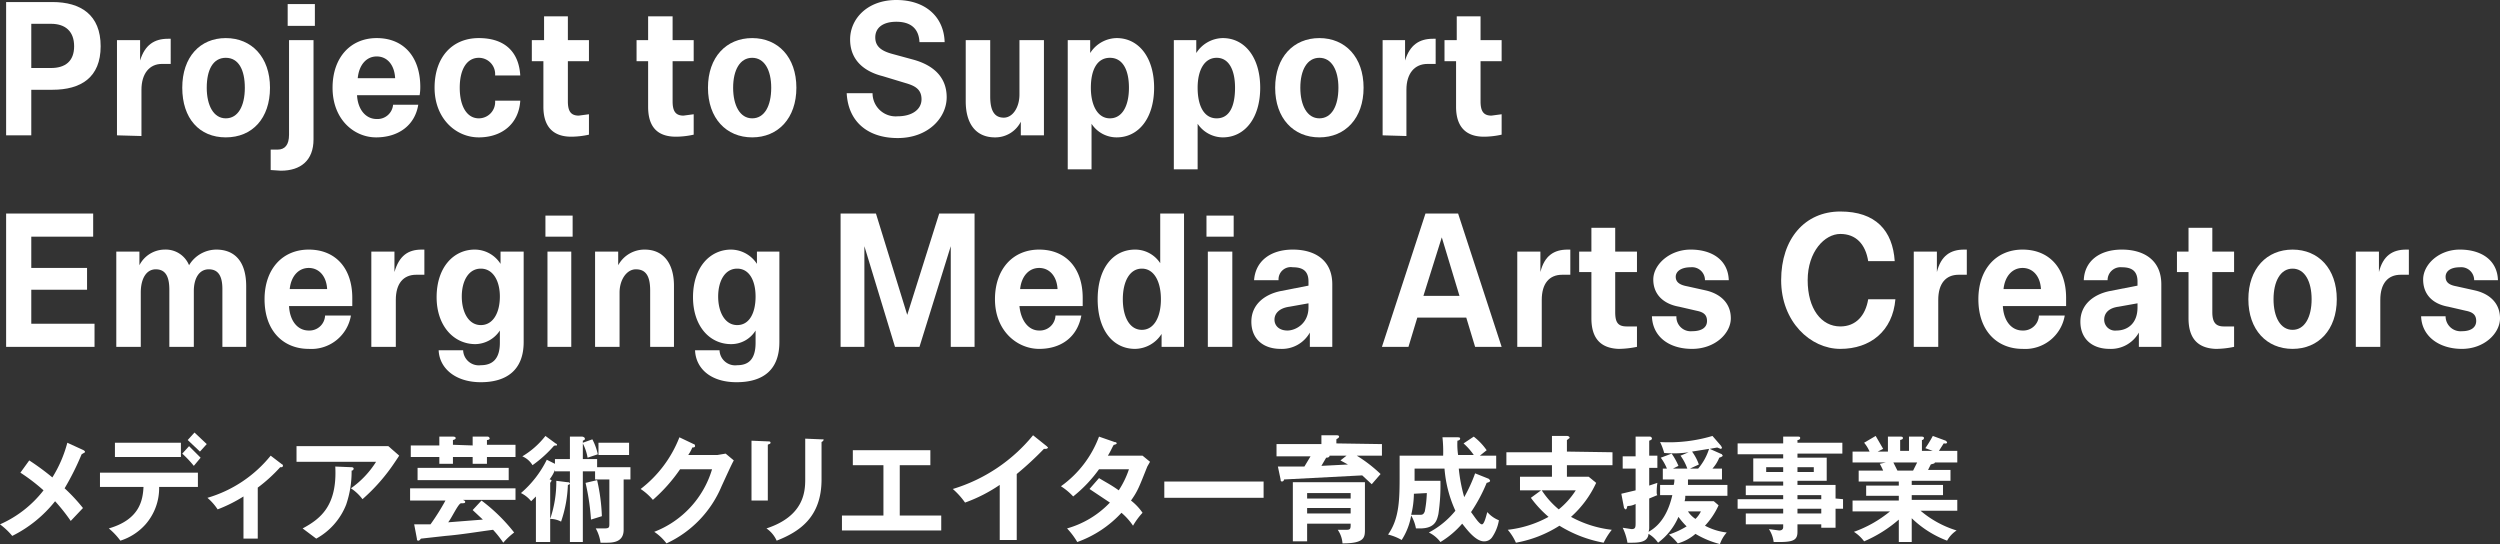
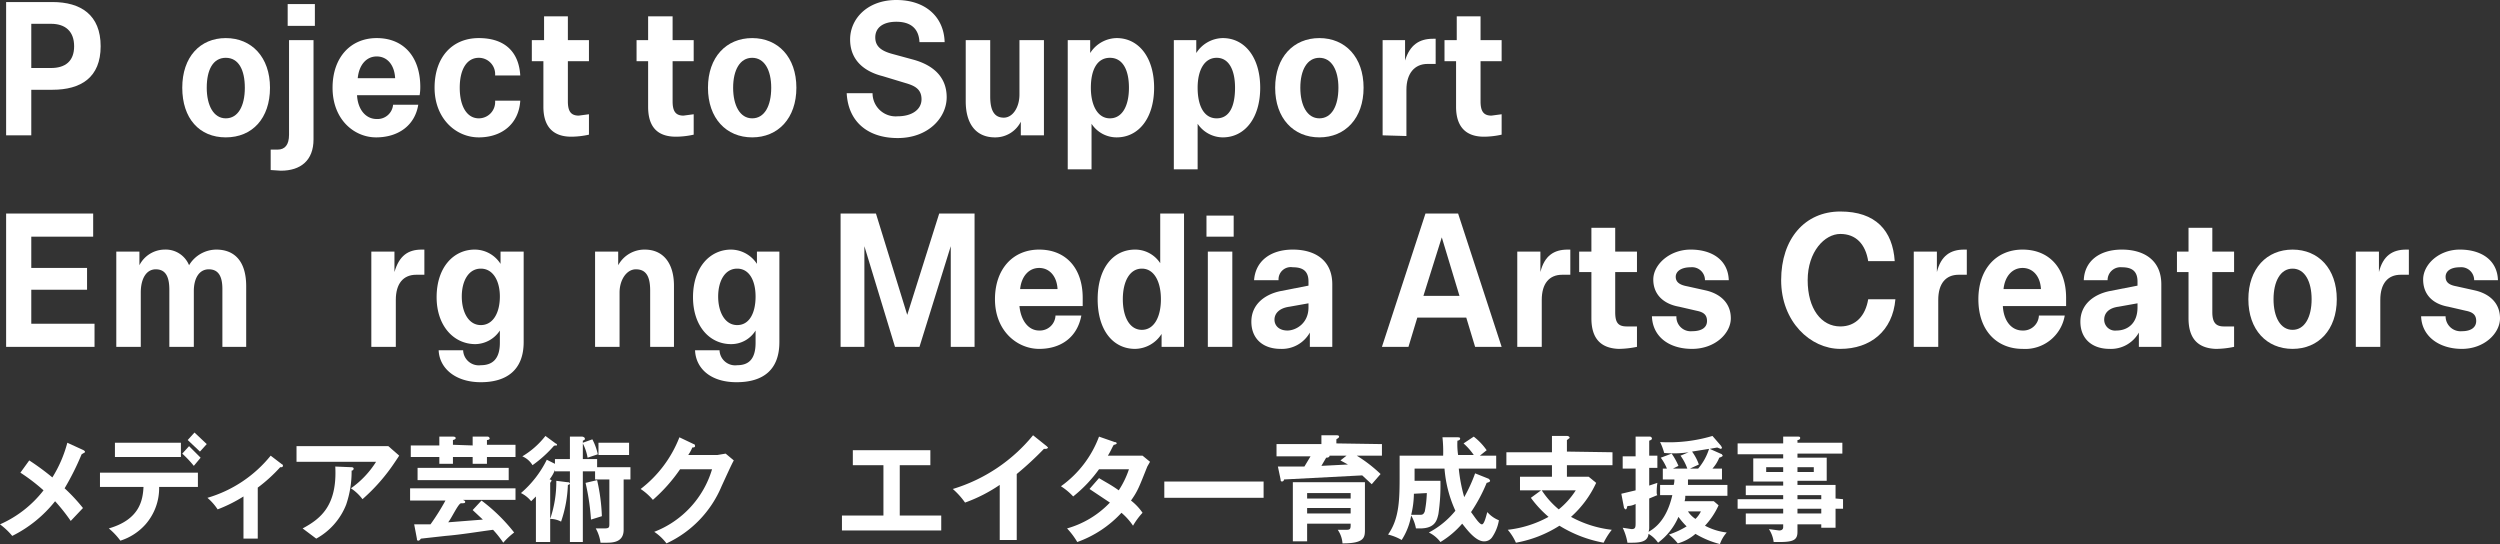
<svg xmlns="http://www.w3.org/2000/svg" viewBox="0 0 367.6 80">
  <rect x="0" y="0" width="367.6" height="80" fill="#333333" stroke="none" />
  <defs>
    <style>.cls-1{fill:#fff;}</style>
  </defs>
  <title>logo-en</title>
  <g id="Layer_2" data-name="Layer 2">
    <g id="logo">
      <path class="cls-1" d="M7.7,13.2H4.6v6.7H.9V.3H7.7c4.2,0,7.1,1.9,7.1,6.5S11.9,13.2,7.7,13.2ZM7.5,3.5H4.6V10H7.5c2.1,0,3.4-1,3.4-3.2S9.6,3.5,7.5,3.5Z" />
-       <path class="cls-1" d="M17.2,19.9V5.9h3.4v3c.7-2.3,2.1-3.2,4.1-3.2h.4V9.4H23.8c-1.8,0-3,1.4-3,3.8v6.8Z" />
      <path class="cls-1" d="M26.8,12.9c0-4.5,2.6-7.3,6.4-7.3s6.5,2.8,6.5,7.3-2.6,7.3-6.5,7.3S26.8,17.4,26.8,12.9Zm9.2,0c0-2.6-.9-4.4-2.8-4.4s-2.8,1.8-2.8,4.4,1,4.5,2.8,4.5S36,15.6,36,12.9Z" />
      <path class="cls-1" d="M39.8,25V22h1c1.1,0,1.7-.7,1.7-2.2V5.9h3.6V20.5c0,3.1-1.9,4.6-4.8,4.6ZM42.3,3.8V.6h4V3.8Z" />
      <path class="cls-1" d="M48.9,12.9c0-4.4,2.6-7.3,6.5-7.3s6.4,2.7,6.4,7.2a6.8,6.8,0,0,1-.1,1.2H52.5c.1,2,1.2,3.5,2.9,3.5a2.3,2.3,0,0,0,2.4-2.1h3.7c-.5,3.1-3,4.8-6.2,4.8S48.9,17.6,48.9,12.9Zm3.7-1.4h5.5c-.1-2-1.2-3.2-2.7-3.2S52.8,9.5,52.6,11.5Z" />
      <path class="cls-1" d="M63.9,12.9c0-4.5,2.6-7.3,6.5-7.3s5.9,2.1,6.1,5.5H72.8a2.4,2.4,0,0,0-2.4-2.6c-1.7,0-2.8,1.6-2.8,4.4s1.1,4.5,2.8,4.5a2.4,2.4,0,0,0,2.4-2.6h3.7c-.2,3.4-2.7,5.4-6.1,5.4S63.9,17.4,63.9,12.9Z" />
      <path class="cls-1" d="M79.9,15.7V9H78.2V5.9H80V2.4h3.5V5.9h3.1V9H83.5v5.9c0,1.4.4,2.1,1.6,2.1l1.5-.2v3a12.2,12.2,0,0,1-2.6.3C81.4,20.1,79.9,18.7,79.9,15.7Z" />
      <path class="cls-1" d="M95.3,15.7V9H93.6V5.9h1.7V2.4h3.6V5.9H102V9H98.9v5.9c0,1.4.4,2.1,1.6,2.1l1.5-.2v3a12.2,12.2,0,0,1-2.6.3C96.7,20.1,95.3,18.7,95.3,15.7Z" />
      <path class="cls-1" d="M104.1,12.9c0-4.5,2.7-7.3,6.5-7.3s6.5,2.8,6.5,7.3-2.7,7.3-6.5,7.3S104.1,17.4,104.1,12.9Zm9.3,0c0-2.6-1-4.4-2.8-4.4s-2.8,1.8-2.8,4.4,1,4.5,2.8,4.5S113.4,15.6,113.4,12.9Z" />
      <path class="cls-1" d="M131.8,0c4.3,0,7,2.5,7.1,6.2h-3.7c-.1-2.1-1.4-3-3.4-3s-3.1.9-3.1,2.3,1,2,2.4,2.4l3.3.9c2.8.8,4.8,2.5,4.8,5.5s-2.7,6-7.2,6-7.3-2.5-7.5-6.6h3.8a3.4,3.4,0,0,0,3.7,3.4c2.1,0,3.5-1,3.5-2.5s-1-2-2.4-2.4l-3.3-1c-2.8-.7-4.8-2.4-4.8-5.4S127.5,0,131.8,0Z" />
      <path class="cls-1" d="M150.1,19.9v-2a4.2,4.2,0,0,1-3.8,2.3c-2.8,0-4.3-2-4.3-5.3v-9h3.6v8.3c0,2.2.7,3.1,2,3.1s2.3-1.5,2.3-3.4v-8h3.6v14Z" />
      <path class="cls-1" d="M160.5,18.2v6.7H157V5.9h3.3V7.8a4.7,4.7,0,0,1,3.9-2.2c3.2,0,5.5,2.8,5.5,7.3s-2.3,7.3-5.5,7.3A4.4,4.4,0,0,1,160.5,18.2Zm5.5-5.3c0-2.6-.9-4.4-2.8-4.4s-2.8,1.8-2.8,4.4,1,4.5,2.8,4.5S166,15.6,166,12.9Z" />
      <path class="cls-1" d="M176.1,18.2v6.7h-3.5V5.9h3.3V7.8a4.7,4.7,0,0,1,3.9-2.2c3.2,0,5.5,2.8,5.5,7.3s-2.3,7.3-5.5,7.3A4.5,4.5,0,0,1,176.1,18.2Zm5.5-5.3c0-2.6-.9-4.4-2.7-4.4s-2.8,1.8-2.8,4.4.9,4.5,2.8,4.5S181.6,15.6,181.6,12.9Z" />
      <path class="cls-1" d="M187.5,12.9c0-4.5,2.7-7.3,6.5-7.3s6.5,2.8,6.5,7.3-2.7,7.3-6.5,7.3S187.5,17.4,187.5,12.9Zm9.3,0c0-2.6-1-4.4-2.8-4.4s-2.8,1.8-2.8,4.4,1,4.5,2.8,4.5S196.8,15.6,196.8,12.9Z" />
      <path class="cls-1" d="M203.3,19.9V5.9h3.3v3c.7-2.3,2.1-3.2,4.1-3.2h.4V9.4h-1.2c-1.9,0-3.1,1.4-3.1,3.8v6.8Z" />
      <path class="cls-1" d="M214.1,15.7V9h-1.7V5.9h1.8V2.4h3.5V5.9h3.1V9h-3.1v5.9c0,1.4.4,2.1,1.6,2.1l1.5-.2v3a12.2,12.2,0,0,1-2.6.3C215.6,20.1,214.1,18.7,214.1,15.7Z" />
      <path class="cls-1" d="M.9,31.4H13.7v3.4H4.6v4.6h8.2v3.2H4.6v5h9.3V51H.9Z" />
      <path class="cls-1" d="M32.7,51V42.5c0-1.9-.6-2.9-2-2.9s-2.2,1.3-2.2,3.2V51H24.9V42.6c0-2-.6-3-2-3S20.7,41,20.7,43v8H17.1V37h3.4v2a4.2,4.2,0,0,1,3.7-2.3A3.7,3.7,0,0,1,27.8,39a4.7,4.7,0,0,1,4-2.3c2.5,0,4.4,1.5,4.4,5.4V51Z" />
-       <path class="cls-1" d="M38.9,44c0-4.4,2.6-7.3,6.5-7.3s6.4,2.7,6.4,7.1V45H42.5c.1,2.1,1.2,3.6,2.9,3.6a2.3,2.3,0,0,0,2.4-2.2h3.8a5.9,5.9,0,0,1-6.2,4.9C41.7,51.3,38.9,48.7,38.9,44Zm3.7-1.5h5.5c-.1-1.9-1.2-3.1-2.7-3.1S42.8,40.6,42.6,42.5Z" />
      <path class="cls-1" d="M54.6,51V37H58v3c.7-2.4,2-3.3,4-3.3h.4v3.7H61.2c-1.9,0-3,1.3-3,3.7V51Z" />
      <path class="cls-1" d="M64.2,43.7c0-4.4,2.5-7,5.6-7a4.5,4.5,0,0,1,3.8,2.1V37H77V50.3c0,4.1-2.5,5.9-6.3,5.9s-6.1-2.1-6.2-4.7h3.6a2.3,2.3,0,0,0,2.6,2.2c1.6,0,2.8-.8,2.8-3.3V48.6a4.4,4.4,0,0,1-3.6,2C66.7,50.6,64.2,47.9,64.2,43.7Zm9.3-.1c0-2.3-1-4.1-2.8-4.1s-2.8,1.8-2.8,4.1,1,4.2,2.8,4.2S73.5,46,73.5,43.6Z" />
-       <path class="cls-1" d="M80.2,34.8V31.7h4v3.1ZM80.5,51V37H84V51Z" />
      <path class="cls-1" d="M95.6,51V42.7c0-2.2-.7-3.1-2.1-3.1s-2.4,1.6-2.4,3.4v8H87.5V37h3.4v2a4.4,4.4,0,0,1,3.9-2.3c2.8,0,4.3,2.1,4.3,5.3v9Z" />
      <path class="cls-1" d="M101.9,43.7c0-4.4,2.5-7,5.6-7a4.6,4.6,0,0,1,3.8,2.1V37h3.3V50.3c0,4.1-2.4,5.9-6.3,5.9s-6-2.1-6.1-4.7h3.6a2.3,2.3,0,0,0,2.6,2.2c1.6,0,2.7-.8,2.7-3.3V48.6a4.2,4.2,0,0,1-3.6,2C104.3,50.6,101.9,47.9,101.9,43.7Zm9.2-.1c0-2.3-.9-4.1-2.7-4.1s-2.8,1.8-2.8,4.1,1,4.2,2.8,4.2S111.1,46,111.1,43.6Z" />
      <path class="cls-1" d="M138.1,31.4h5.2V51h-3.5V36.2L135.2,51h-3.6l-4.5-14.8V51h-3.5V31.4h5.2l4.6,14.9Z" />
      <path class="cls-1" d="M146.3,44c0-4.4,2.6-7.3,6.5-7.3s6.4,2.7,6.4,7.1V45h-9.3c.2,2.1,1.3,3.6,2.9,3.6a2.3,2.3,0,0,0,2.4-2.2H159c-.6,3.2-3,4.9-6.2,4.9S146.3,48.7,146.3,44Zm3.7-1.5h5.5c-.1-1.9-1.2-3.1-2.7-3.1S150.2,40.6,150,42.5Z" />
      <path class="cls-1" d="M161.4,44c0-4.6,2.3-7.3,5.5-7.3a4.4,4.4,0,0,1,3.7,2V31.4h3.5V51h-3.3V49.1a4.7,4.7,0,0,1-3.9,2.2C163.7,51.3,161.4,48.6,161.4,44Zm9.3,0c0-2.6-1-4.5-2.8-4.5s-2.8,1.9-2.8,4.5,1,4.5,2.8,4.5S170.7,46.6,170.7,44Z" />
      <path class="cls-1" d="M177.4,34.8V31.7h4v3.1Zm.2,16.2V37h3.6V51Z" />
      <path class="cls-1" d="M192.6,51V48.9a4.7,4.7,0,0,1-4.3,2.4c-2.6,0-4.3-1.5-4.3-4s1.9-4,4.3-4.5l4.1-.8v-.6c0-1.6-.9-2.1-2.3-2.1a1.8,1.8,0,0,0-2.1,1.9h-3.6c.2-2.8,2.4-4.5,5.7-4.5s5.8,1.6,5.8,5.1V51Zm-.2-5.8v-.6l-2.8.5c-1.5.2-2.2,1-2.2,1.9s.7,1.6,1.9,1.6S192.4,47.6,192.4,45.2Z" />
      <path class="cls-1" d="M215.6,46.7h-7.2L207.1,51h-3.9l6.4-19.6h4.8L220.8,51h-3.9Zm-6.3-3.2h5.3L212,34.9Z" />
      <path class="cls-1" d="M223.1,51V37h3.4v3c.6-2.4,2-3.3,4-3.3h.4v3.7h-1.2c-1.9,0-3,1.3-3,3.7V51Z" />
      <path class="cls-1" d="M234,46.8V40h-1.8V37H234V33.5h3.5V37h3.2v3h-3.2v5.9c0,1.5.4,2.1,1.7,2.1h1.5v3a13.9,13.9,0,0,1-2.7.3C235.4,51.2,234,49.8,234,46.8Z" />
      <path class="cls-1" d="M242.9,46.5h3.6a2.1,2.1,0,0,0,2.3,2.2c1.5,0,2.2-.6,2.2-1.5s-.5-1.3-1.5-1.5l-2.6-.6c-2.3-.4-3.8-1.8-3.8-4s2.4-4.4,5.5-4.4,5.5,1.5,5.6,4.5h-3.5a1.9,1.9,0,0,0-2.1-1.9c-1.4,0-2.2.6-2.2,1.4s.6,1.2,1.7,1.4l2.7.6c2.2.5,3.7,1.9,3.7,4.1s-2.3,4.5-5.7,4.5S243,49.5,242.9,46.5Z" />
      <path class="cls-1" d="M270.6,48c2.3,0,3.7-1.6,4.1-4h4c-.4,4.7-3.7,7.3-8.1,7.3s-8.7-4-8.7-10.1,3.5-10.1,8.7-10.1,7.7,2.8,8,7.3h-3.9c-.4-2.5-1.8-4-4.1-4s-4.8,2.6-4.8,6.8S267.8,48,270.6,48Z" />
      <path class="cls-1" d="M281.4,51V37h3.4v3c.6-2.4,2-3.3,4-3.3h.4v3.7H288c-1.9,0-3,1.3-3,3.7V51Z" />
      <path class="cls-1" d="M290.9,44c0-4.4,2.6-7.3,6.5-7.3s6.4,2.7,6.4,7.1V45h-9.3c.1,2.1,1.2,3.6,2.9,3.6a2.3,2.3,0,0,0,2.4-2.2h3.8a5.9,5.9,0,0,1-6.2,4.9C293.7,51.3,290.9,48.7,290.9,44Zm3.7-1.5h5.5c-.1-1.9-1.2-3.1-2.7-3.1S294.8,40.6,294.6,42.5Z" />
      <path class="cls-1" d="M314.5,51V48.9a4.7,4.7,0,0,1-4.3,2.4c-2.6,0-4.3-1.5-4.3-4s1.9-4,4.3-4.5l4.1-.8v-.6c0-1.6-.9-2.1-2.3-2.1a1.9,1.9,0,0,0-2.1,1.9h-3.5c.1-2.8,2.3-4.5,5.6-4.5s5.8,1.6,5.8,5.1V51Zm-.2-5.8v-.6l-2.8.5c-1.5.2-2.1,1-2.1,1.9a1.6,1.6,0,0,0,1.8,1.6C312.8,48.6,314.3,47.6,314.3,45.2Z" />
      <path class="cls-1" d="M321.8,46.8V40h-1.7V37h1.7V33.5h3.5V37h3.2v3h-3.2v5.9c0,1.5.5,2.1,1.7,2.1h1.5v3a13.1,13.1,0,0,1-2.7.3C323.2,51.2,321.8,49.8,321.8,46.8Z" />
      <path class="cls-1" d="M330.6,44c0-4.5,2.7-7.3,6.5-7.3s6.5,2.8,6.5,7.3-2.7,7.3-6.5,7.3S330.6,48.5,330.6,44Zm9.3,0c0-2.6-1-4.5-2.8-4.5s-2.8,1.9-2.8,4.5,1,4.5,2.8,4.5S339.9,46.6,339.9,44Z" />
      <path class="cls-1" d="M346.4,51V37h3.4v3c.6-2.4,2-3.3,4-3.3h.4v3.7H353c-1.9,0-3,1.3-3,3.7V51Z" />
      <path class="cls-1" d="M356,46.5h3.6a2.2,2.2,0,0,0,2.4,2.2c1.4,0,2.1-.6,2.1-1.5s-.5-1.3-1.5-1.5l-2.6-.6c-2.3-.4-3.7-1.8-3.7-4s2.3-4.4,5.4-4.4,5.5,1.5,5.6,4.5h-3.5a1.9,1.9,0,0,0-2.1-1.9c-1.4,0-2.1.6-2.1,1.4s.5,1.2,1.6,1.4l2.7.6c2.2.5,3.7,1.9,3.7,4.1s-2.3,4.5-5.6,4.5S356.1,49.5,356,46.5Z" />
      <path class="cls-1" d="M12.3,66.2c.1.1.2.1.2.3l-.5.3a38.8,38.8,0,0,1-2.5,5,25.6,25.6,0,0,1,2.7,2.9l-1.8,1.9a26.7,26.7,0,0,0-2.3-2.9,18.6,18.6,0,0,1-6.3,5.1A10.2,10.2,0,0,0,0,77.1a16.5,16.5,0,0,0,6.4-5A27.8,27.8,0,0,0,3,69.5l1.3-1.8a36.9,36.9,0,0,1,3.4,2.5,18.5,18.5,0,0,0,2.2-5.1Z" />
      <path class="cls-1" d="M14.7,71.6V69.5H29.1v2.1H23.4a8.1,8.1,0,0,1-2,5.5,8.3,8.3,0,0,1-3.7,2.4A10,10,0,0,0,16,77.7c4.5-1.3,5-4.1,5.1-6.1Zm11.9-6.5v2.1H16.9V65.1Zm1.2.5,1.7,1.7-1,1.2a16.3,16.3,0,0,0-1.7-1.8Zm.8-2,1.8,1.7-1,1.1-1.8-1.7Z" />
      <path class="cls-1" d="M37.9,79.2H35.8V73A21.5,21.5,0,0,1,32,74.9a8,8,0,0,0-1.5-1.7A18.7,18.7,0,0,0,39.8,67l1.7,1.3c.1,0,.1.1.1.2s-.1.2-.2.2h-.2a23,23,0,0,1-3.3,3Z" />
      <path class="cls-1" d="M56.1,65.6h1l1.6,1.4-.6.9a27.4,27.4,0,0,1-4.8,5.5,6.7,6.7,0,0,0-1.7-1.6,13.6,13.6,0,0,0,3.7-3.9H43.6V65.6Zm-4.4,3.1c.2,0,.3.1.3.2a.3.3,0,0,1-.3.3,15,15,0,0,1-.8,5,9.8,9.8,0,0,1-4.4,5l-2-1.5c2.6-1.4,5.1-3.3,4.8-9.1Z" />
      <path class="cls-1" d="M70.8,73.6a25.4,25.4,0,0,1,4.8,4.7A10.6,10.6,0,0,0,74,79.8a15.3,15.3,0,0,0-1.5-1.9c-2.3.3-4.6.7-7,.9l-3.6.4c-.1.1-.2.3-.4.3s-.2-.2-.2-.3l-.4-2.1h2.4a33.5,33.5,0,0,0,2.2-3.5H60.3V71.8H75.8v1.7H68.1c.1.1.3.1.3.3s-.2.2-.6.2-1.4,2.2-1.9,2.8l5.1-.4L69.5,75Zm-1.3-8.1V64.2h2.2a.3.3,0,0,1,.3.3c0,.1-.2.2-.4.2v.7h4.2v1.8H71.6v1H69.5v-1H66.6v1h-2v-1H60.4V65.5h4.2V64.2h2c.3,0,.4.1.4.2s0,.2-.4.3v.7Zm5.3,5.1H61.4V68.8H74.8Z" />
      <path class="cls-1" d="M81.6,67.5h2.2V64.2h1.8c.1,0,.4.1.4.3s-.1.2-.3.3v.3l1.4-.5a8.5,8.5,0,0,1,.8,2.2l-1.5.5a7.4,7.4,0,0,0-.7-2.1v2.3h2.1v1.2h4.9v1.8h-1v7.4c0,1.9-1.7,1.9-2.6,1.9h-.8a5.8,5.8,0,0,0-.7-2.1h1.2c.7,0,.8-.1.8-.6V70.5H87.5V69.3H85.7V79.7H83.8V71.1c0,.1-.2.2-.3.2a18.5,18.5,0,0,1-1,5.4,3.4,3.4,0,0,0-1.6-.4,16.9,16.9,0,0,0,.9-5.6l1.6.2c.2,0,.3,0,.4.2V69.3H81.6v-.2a5.5,5.5,0,0,1-.8,1.4c.2,0,.3.1.3.2l-.2.3v8.7H78.8V73l-.7.7a4.4,4.4,0,0,0-1.5-1.2,15.4,15.4,0,0,0,3.8-4.9l1.2.6Zm.1-2.3c.2.1.2.1.2.3h-.2c-.1,0-.1.1-.2,0a17.8,17.8,0,0,1-3.2,2.9,3.2,3.2,0,0,0-1.5-1.3,12.2,12.2,0,0,0,3.4-3Zm6.1,5.4a28,28,0,0,1,.7,5.3l-1.6.5a33.6,33.6,0,0,0-.8-5.4Zm4.7-3.7H88V65.1h4.5Z" />
      <path class="cls-1" d="M105.5,66.9l1.2-.2,1.2,1c-.3.5-1.2,2.5-1.8,3.8A16.1,16.1,0,0,1,98,79.9a7.4,7.4,0,0,0-1.8-1.7,14.2,14.2,0,0,0,8.5-9.2H100a23.9,23.9,0,0,1-4,4.5,8.6,8.6,0,0,0-1.8-1.6,17.6,17.6,0,0,0,5.7-7.6l2.1,1c.1,0,.2.1.2.3s-.3.2-.4.2a6,6,0,0,1-.6,1.1Z" />
-       <path class="cls-1" d="M112.9,64.9c.2,0,.4,0,.4.2s-.3.2-.4.3v8.2h-2.4V64.8Zm7.9-.3h.3c0,.3-.2.3-.3.4v5.5c0,5.6-3.3,7.7-6.6,9a4.3,4.3,0,0,0-1.5-1.8c5.5-1.8,5.7-5.4,5.7-7.2V64.5Z" />
      <path class="cls-1" d="M132.3,75.8h6.1V78H123.8V75.8h6.1V68.4h-4.5V66.2h11.4v2.2h-4.5Z" />
      <path class="cls-1" d="M149.5,79.4H147V71.3a22.6,22.6,0,0,1-5.1,2.6,11.2,11.2,0,0,0-1.8-2A24.3,24.3,0,0,0,151.9,64l2,1.6.2.2c0,.1-.2.2-.3.2h-.3a47.3,47.3,0,0,1-4,3.7Z" />
      <path class="cls-1" d="M161.6,70.3c.8.5,1.8,1,2.9,1.8A13.4,13.4,0,0,0,166,69h-4.4a19.9,19.9,0,0,1-3.8,4,9,9,0,0,0-1.8-1.5,15.7,15.7,0,0,0,5.6-7.3l2.3.8c.2,0,.3.1.3.2s-.3.2-.4.2-.5,1-.9,1.6H168l1.1.9-.4.7c-1.2,3-1.4,3.6-2.4,5a8,8,0,0,1,1.7,1.8,10.2,10.2,0,0,0-1.4,1.9,9.3,9.3,0,0,0-1.7-1.9,16.3,16.3,0,0,1-6.5,4.3,11,11,0,0,0-1.5-2,13.9,13.9,0,0,0,6.3-3.8l-3-2Z" />
      <path class="cls-1" d="M185.8,70.8v2.4H171.2V70.8Z" />
      <path class="cls-1" d="M203.2,65.3V67h-3.7a21,21,0,0,1,3.5,2.7l-1.3,1.5-1.4-1.3-11.5.6a.3.3,0,0,1-.3.3c-.2,0-.2-.2-.2-.3l-.4-1.9h3.9l.9-1.5h-5V65.3h6.6V64h2.2c.1,0,.4,0,.4.2s-.3.3-.4.4v.6Zm-2.5,12.5c0,1.2,0,2.1-3.3,2.1a4,4,0,0,0-.7-2H198c.6,0,.6-.2.6-.9h-6.4v2.6h-2.1V70.9h10.6Zm-8.5-4.5h6.4v-.8h-6.4Zm6.4,1.4h-6.4v.8h6.4ZM195.5,67c0,.2-.2.3-.5.3l-.7,1.2,3.9-.2-1.1-.6.9-.7Z" />
      <path class="cls-1" d="M216.7,64.2a9.2,9.2,0,0,1,1.9,2l-1,.8H220v1.9h-5.5a23.1,23.1,0,0,0,.8,4.2,22.9,22.9,0,0,0,1.6-3.5l2,.8c.1.1.2.2.2.3s-.1.2-.5.3a23.7,23.7,0,0,1-2.3,4.3c.4.5,1.2,1.8,1.6,1.8s.7-1.6.8-1.8a4.4,4.4,0,0,0,1.7,1.2,6.3,6.3,0,0,1-1,2.5,1.4,1.4,0,0,1-1.2.6c-1.3,0-2.7-2-3.2-2.6a13.2,13.2,0,0,1-3.2,2.7,4.7,4.7,0,0,0-1.7-1.4,12.6,12.6,0,0,0,3.9-3.2,18.3,18.3,0,0,1-1.6-6.2H208v1.8h3.8a28.5,28.5,0,0,1-.3,4.9c-.2.8-.4,2.1-2.7,2.1h-.6a5.8,5.8,0,0,0-.7-1.9,9.6,9.6,0,0,1-1.4,3.6,7.5,7.5,0,0,0-2-.8c1.7-2.4,1.7-5.3,1.7-8.9V67h6.4a19.4,19.4,0,0,0-.1-2.7h2.2c.2,0,.4,0,.4.2s-.3.3-.4.3a10.4,10.4,0,0,0,.1,2.1h2.3a9.4,9.4,0,0,0-1.5-1.7Zm-8.8,8.4a13.7,13.7,0,0,1-.4,3.1h1.2c.4,0,.6,0,.8-.5a16.6,16.6,0,0,0,.3-2.7Z" />
      <path class="cls-1" d="M237.1,66.5v1.9h-6.7v1.7h3.2l1.1.9a15.2,15.2,0,0,1-3.7,5,16.3,16.3,0,0,0,6,1.9,10.3,10.3,0,0,0-1.2,1.9,18.8,18.8,0,0,1-6.5-2.5,17.7,17.7,0,0,1-6.4,2.5,7.6,7.6,0,0,0-1.2-1.9,16.2,16.2,0,0,0,6-1.9,16.3,16.3,0,0,1-2.6-2.8l1.5-1.1h-3.1v-2h4.7V68.4h-6.7V66.5h6.7V64.1h2.2c.2,0,.4.1.4.3l-.4.3v1.7Zm-10.4,5.6a12.6,12.6,0,0,0,2.5,2.8,11.7,11.7,0,0,0,2.5-2.8Z" />
      <path class="cls-1" d="M244.5,70.5V68.9h.6a7,7,0,0,0-.9-1.6l1.6-.6a9.6,9.6,0,0,1,1,1.8l-.8.4h2.1a7.3,7.3,0,0,0-1-1.9l1.2-.5a15.1,15.1,0,0,1-3.6.1,8.7,8.7,0,0,0-.6-1.6,22.4,22.4,0,0,0,7.7-.9l1.3,1.5a.3.3,0,0,0,.1.2.2.2,0,0,1-.2.2l-.5-.2-1.1.2,1.8.8c0,.1.1.1.1.2s-.2.2-.5.3a5.4,5.4,0,0,1-1,1.6h1.4v1.6h-5v.8h5.8v1.6h-6.2a2.2,2.2,0,0,1-.1.8H252l.7.6a11,11,0,0,1-2,3,9,9,0,0,0,3.2,1,5,5,0,0,0-1,1.7,13.7,13.7,0,0,1-3.6-1.5,6.7,6.7,0,0,1-2.6,1.4,7.9,7.9,0,0,0-1.3-1.3,12.3,12.3,0,0,0,2.6-1.2,11,11,0,0,1-1.2-1.4,9.3,9.3,0,0,1-3,3.8,4.4,4.4,0,0,0-1.4-1.3c-.1,1-.9,1.3-2.4,1.3h-.7a8.1,8.1,0,0,0-.7-2.2l1.3.2c.6,0,.6-.3.6-1V74.1a2.5,2.5,0,0,1-1.2.3c-.1.3-.1.5-.3.5l-.2-.2-.4-2.1,2.1-.5V68.9h-1.9V67.1h1.9V64.2h2.1a.3.3,0,0,1,.3.3c0,.1-.1.2-.4.3v2.2h1.2v1.8h-1.2v2.6l1.2-.4a9.4,9.4,0,0,0-.1,1.2c0,.3,0,.5.1.6l-1.2.5v4.3a1.8,1.8,0,0,1-.1.6c2-1.1,3-3.2,3.5-5.4h-1.8V71.3h2a2.5,2.5,0,0,0,.1-.8Zm3.7,4.7a3.8,3.8,0,0,0,1.1,1.1,3.9,3.9,0,0,0,.8-1.1Zm1.5-6.3a8.3,8.3,0,0,0,1.6-2.9l-2.5.4a7.3,7.3,0,0,1,1,1.9l-1.3.6Z" />
      <path class="cls-1" d="M271,73.4v1.4h-1.1v2.8h-2.1v-.5h-3.5v1.1c0,1.2-.6,1.5-2.7,1.5h-.8a4.4,4.4,0,0,0-.7-1.9l1.5.2c.3,0,.6-.1.6-.5v-.4h-5.5V75.5h5.5v-.7h-6.7V73.4h6.7v-.6h-5.5V71.4h5.5v-.6h-4.4V67.4h4.4v-.6h-6.7V65.2h6.7v-1h2.2c.1,0,.3,0,.3.2s-.2.3-.4.3v.4h6.6v1.6h-6.6v.6h4.3v3.4h-4.3v.6h5.6v2Zm-8.8-4v-.7h-2.5v.7Zm2.1-.7v.7h2.4v-.7Zm3.5,4.7v-.6h-3.5v.6Zm0,2.1v-.7h-3.5v.7Z" />
-       <path class="cls-1" d="M281.1,79.7h-1.9V76.4a19.3,19.3,0,0,1-5.1,3.2,5.7,5.7,0,0,0-1.5-1.4,17.6,17.6,0,0,0,5.3-3h-5.5V73.6h6.8v-.7h-4.8V71.4h4.8v-.6h-5.9V69.2h3.6a9.3,9.3,0,0,0-.5-1l.9-.2h-4.9V66.4h2.5a5.1,5.1,0,0,0-.8-1.3l1.7-1,1.1,1.9-.8.4h1.5V64.2h1.8c.2,0,.4,0,.4.2s-.1.2-.4.3v1.6h1.3V64.2h1.9s.3,0,.3.2a.3.3,0,0,1-.3.3v1.6h1.6l-1.1-.4a17.5,17.5,0,0,0,1.1-1.8l1.9.7.2.2c0,.3-.3.2-.5.2l-.7,1.1h2.7V68h-3.3c0,.2-.4.2-.6.3l-.4.8h3.3v1.6h-5.7v.6h4.6v1.5h-4.6v.7h6.7v1.6h-5.4a14.9,14.9,0,0,0,5.3,2.9,4.3,4.3,0,0,0-1.4,1.5,15.2,15.2,0,0,1-5.2-3.3ZM278.4,68l.6,1.2h2.3l.6-1.2Z" />
    </g>
  </g>
</svg>